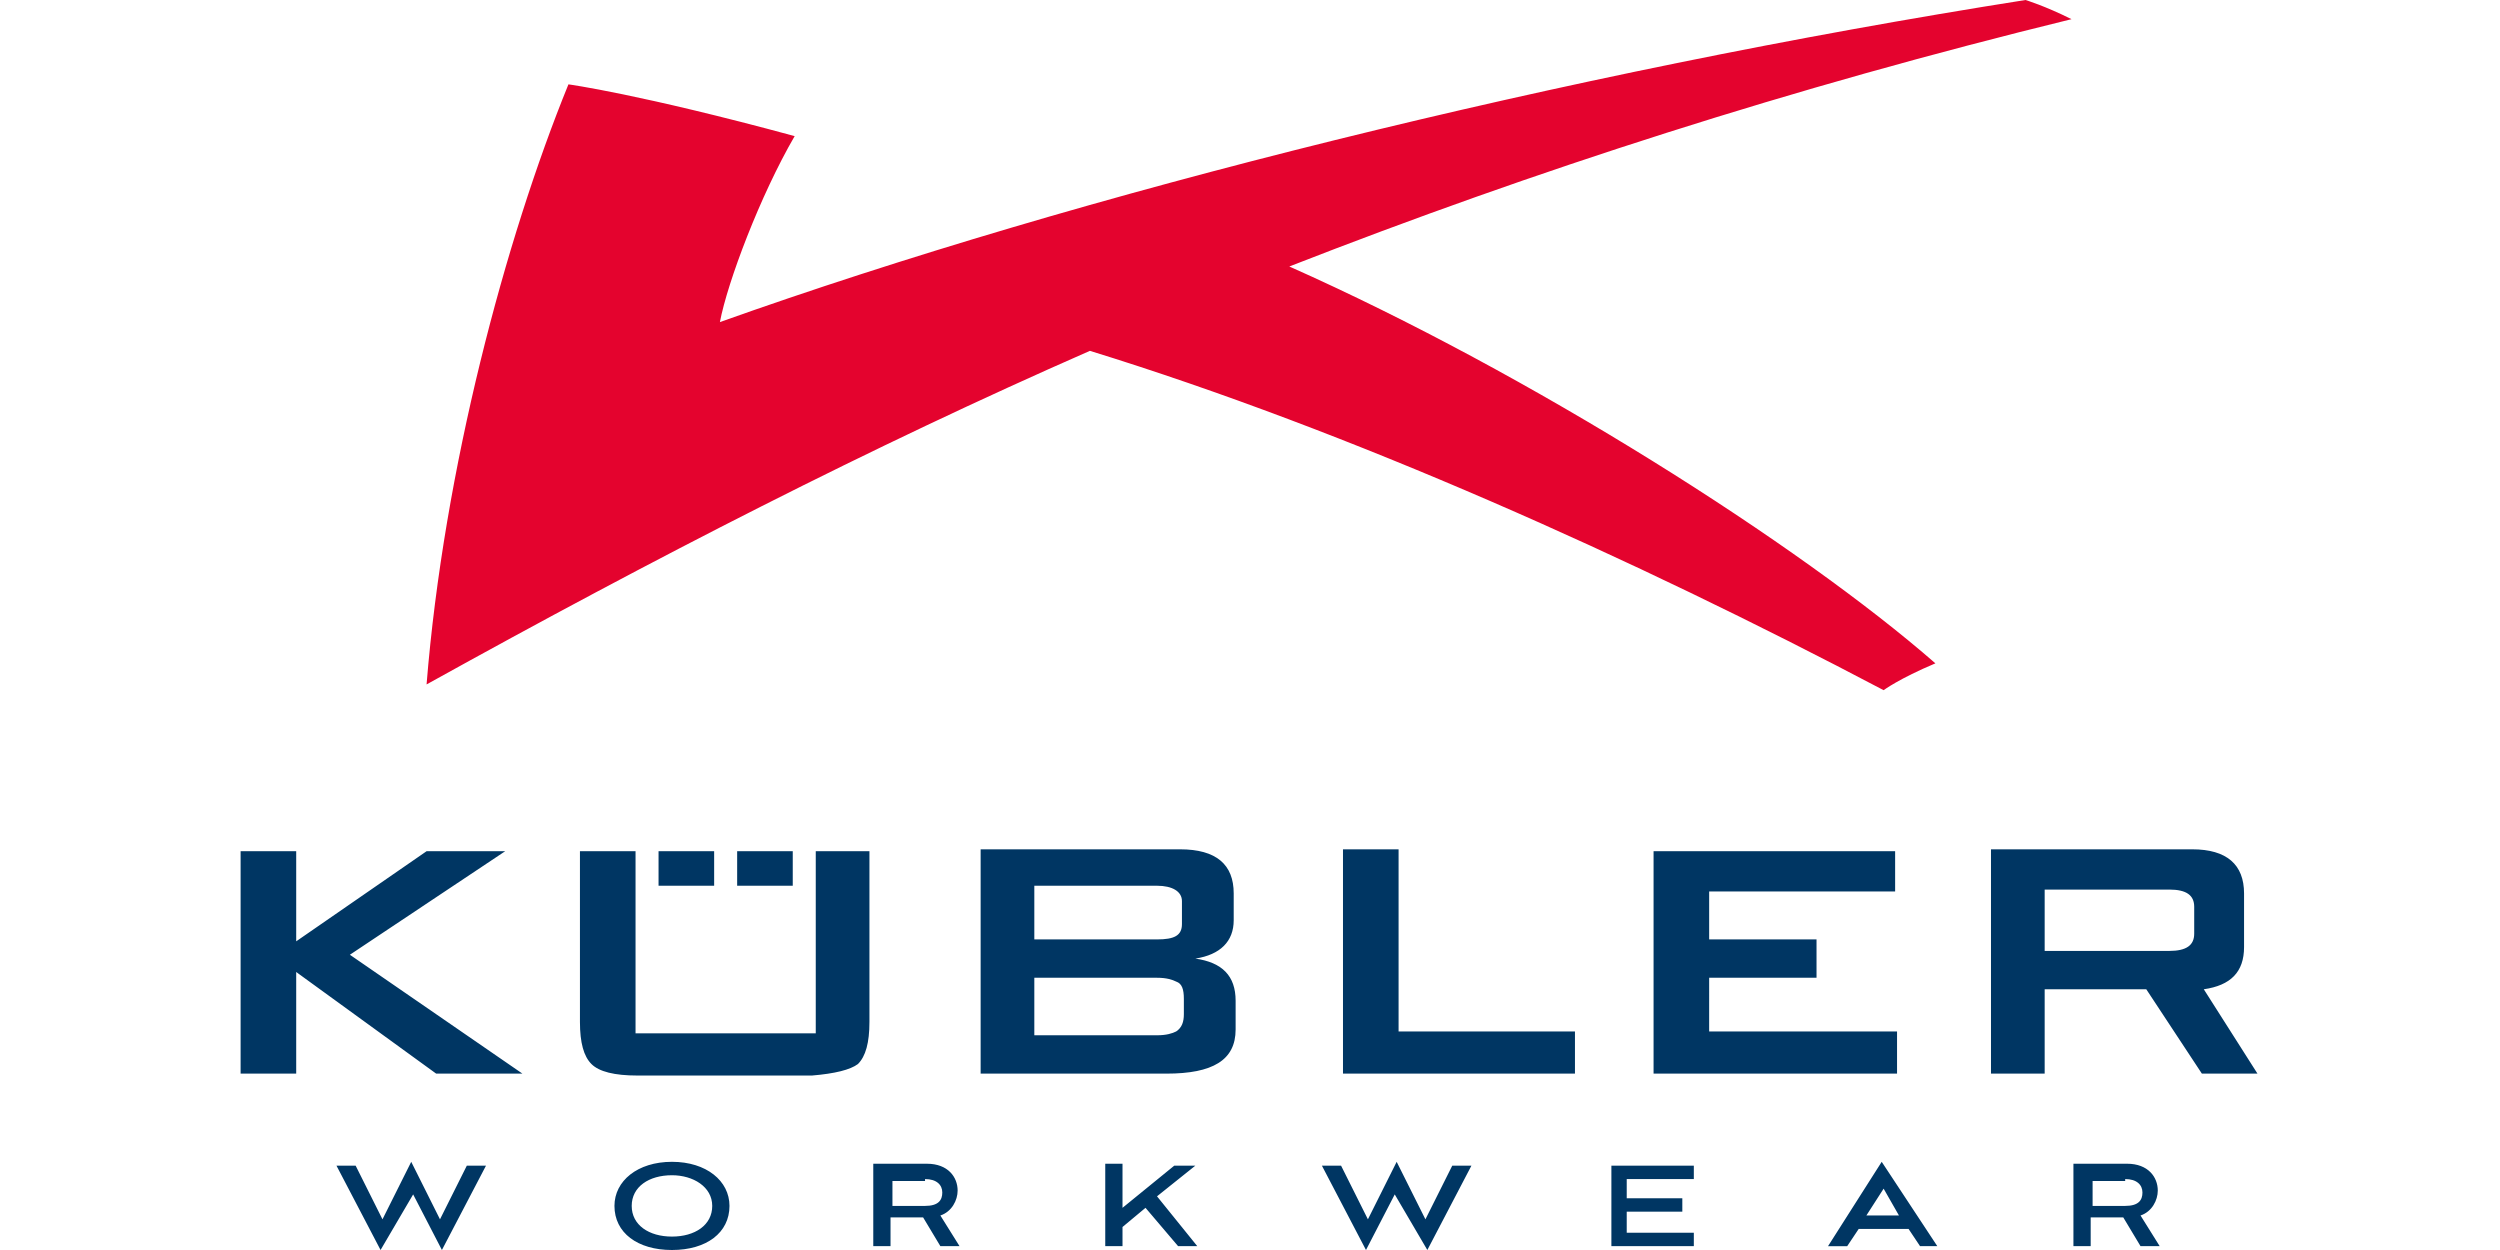
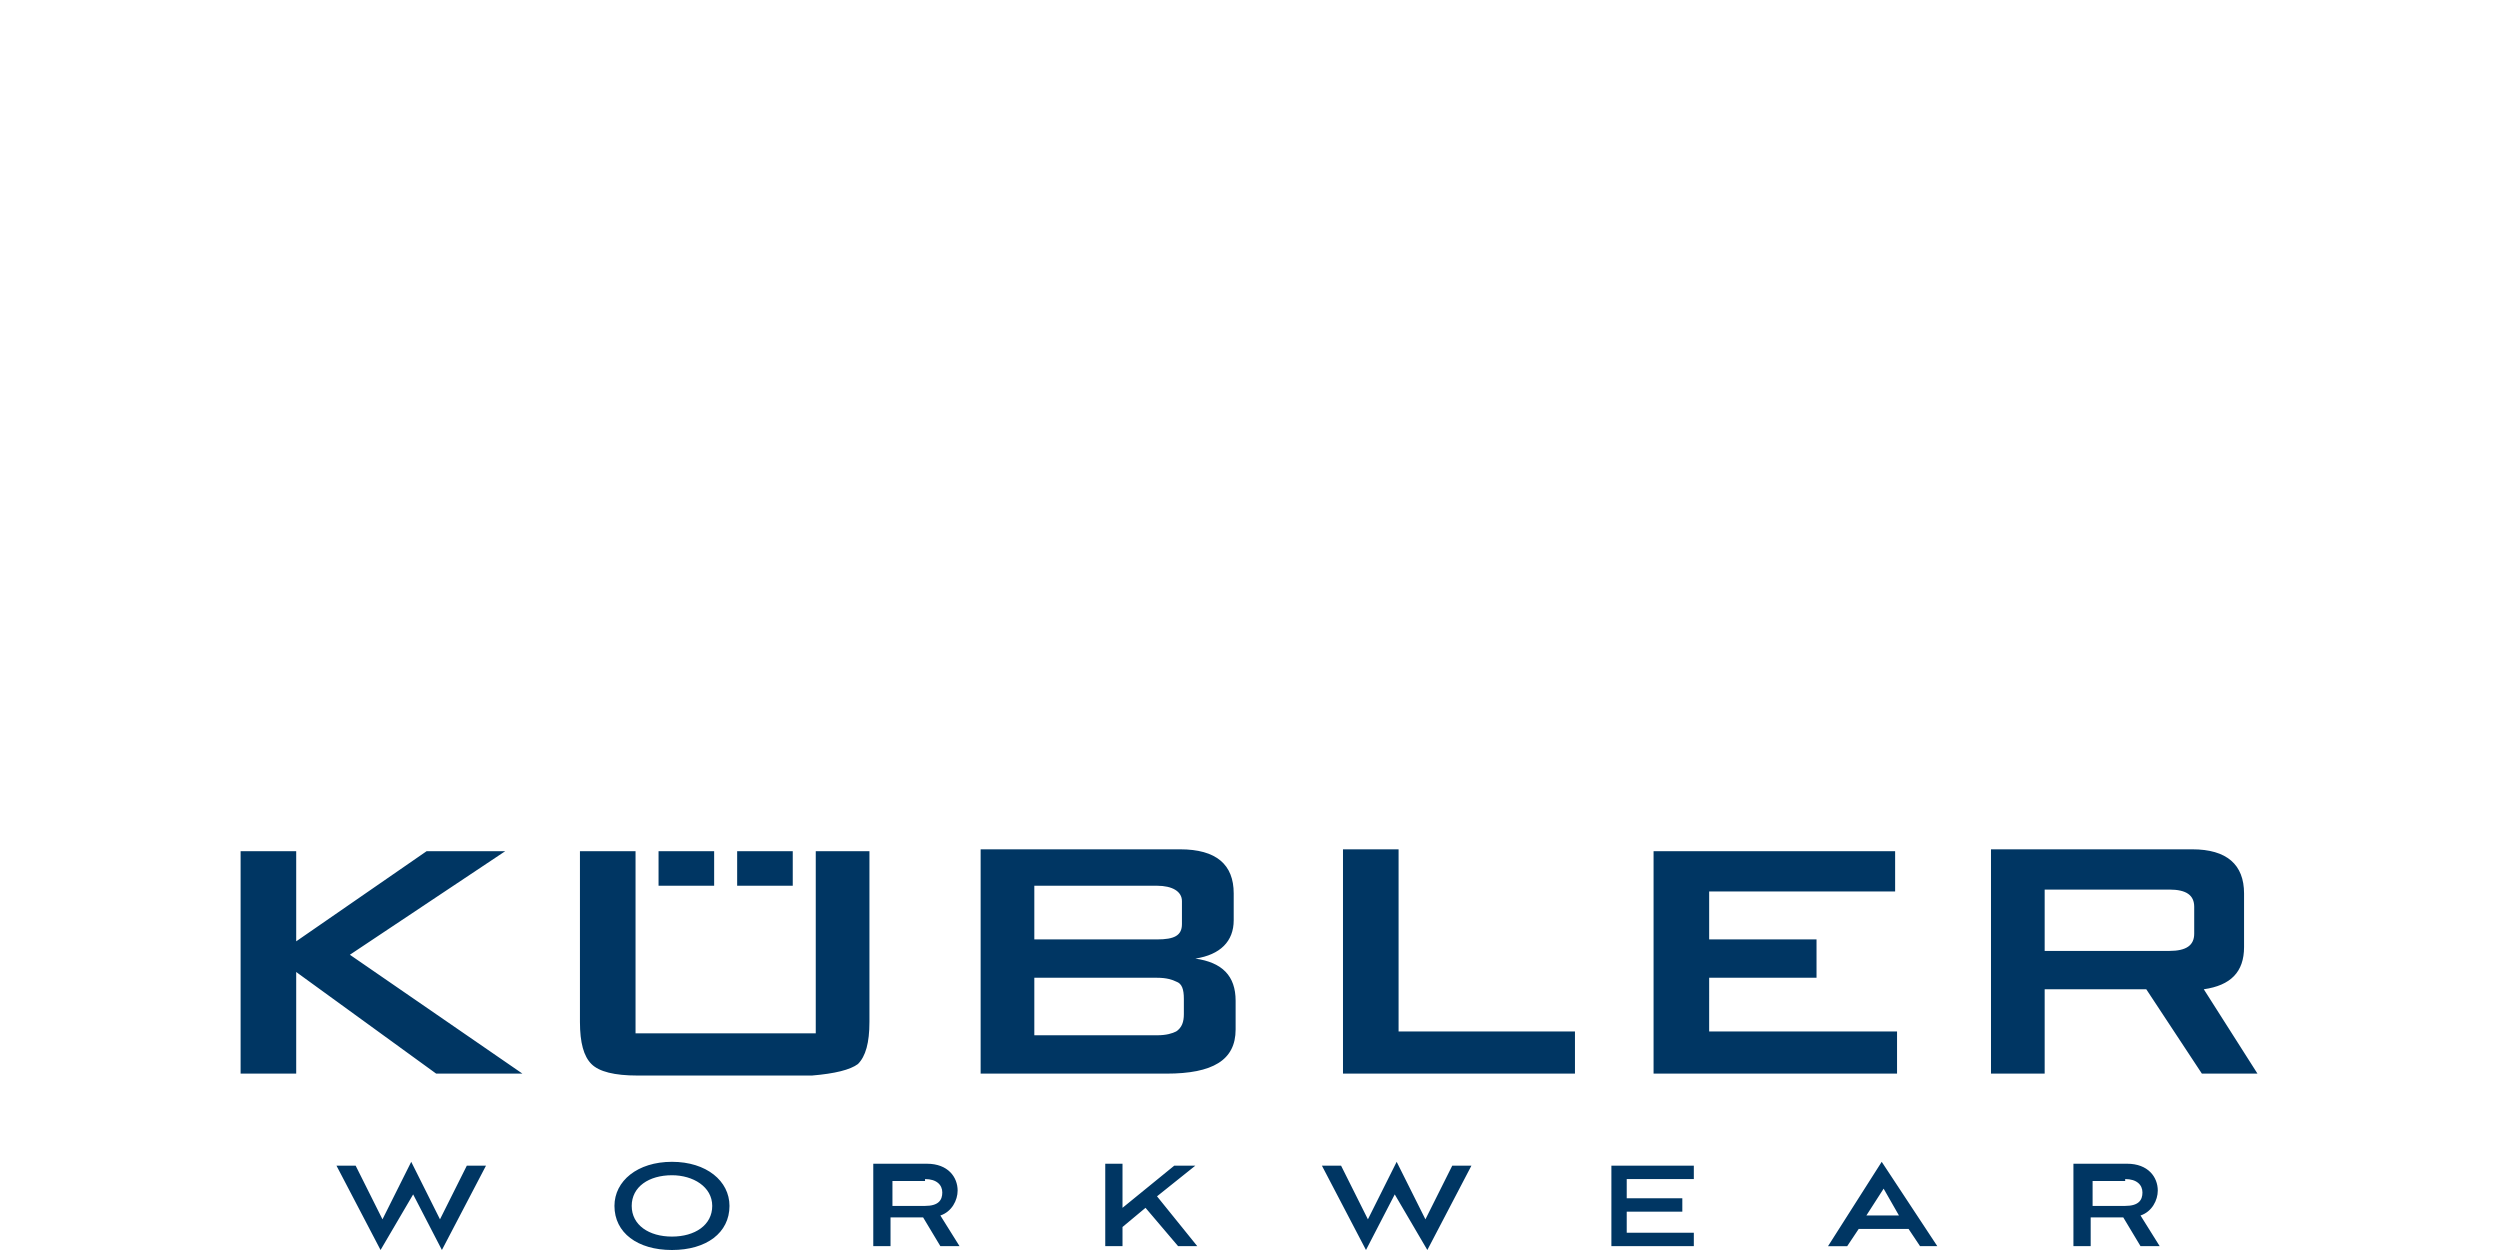
<svg xmlns="http://www.w3.org/2000/svg" viewBox="-12.55 0 130.4 65.2">
-   <path fill="#E4032E" d="M93.1 0C69 3.8 43.8 10.1 25 16.8c.4-2.1 2.1-6.6 3.9-9.7-8.1-2.2-11.8-2.7-11.8-2.7-3.3 8.1-6.5 20.1-7.4 31.3 11.9-6.6 23.2-12.4 34.6-17.4C57.9 22.5 72.6 29.1 85.7 36c0 0 .8-.6 2.7-1.4-7.1-6.2-21.1-15.1-33.7-20.7C67.5 8.9 80.8 4.6 95.5 1c-1.4-.7-2.4-1-2.4-1" />
  <path fill="#003663" d="m14.7 56-9-6.2 8.1-5.4H9.7l-6.8 4.7v-4.7H0V56h2.9v-5.3l7.3 5.3h4.5zm7.1-9.8h2.9v-1.8h-2.9v1.8zm4.1 0h2.9v-1.8h-2.9v1.8zm6.3 9.3c.4-.4.6-1.1.6-2.2v-8.9H30v9.5h-9.4v-9.5h-2.9v8.9c0 1.1.2 1.8.6 2.2.4.4 1.2.6 2.4.6h9.1c1.2-.1 2-.3 2.4-.6m17-2.6c0 .4-.1.7-.4.9-.2.1-.5.2-1 .2h-6.4v-3h6.4c.5 0 .8.1 1 .2.3.1.4.4.4.9v.8zm-.1-4.7c0 .6-.4.8-1.3.8h-6.4v-2.8h6.4c.8 0 1.3.3 1.3.8v1.2zm2.8 5.5v-1.5c0-1.3-.7-2-2.1-2.2 1.3-.2 2-.9 2-2v-1.4c0-1.5-.9-2.3-2.8-2.3H38.6V56h9.7c2.4 0 3.6-.7 3.6-2.3m5.7 2.3h12v-2.2h-9.2v-9.5h-2.9V56zm16.1 0h12.7v-2.2h-9.8V51h5.6v-2h-5.6v-2.5h9.7v-2.1H73.7V56zm28.2-7.3c0 .6-.4.9-1.3.9h-6.5v-3.2h6.5c.9 0 1.3.3 1.3.9v1.4zm2.6.7v-2.8c0-1.5-.9-2.3-2.7-2.3H91.3V56h2.8v-4.4h5.3l2.9 4.4h2.9l-2.8-4.4c1.4-.2 2.1-.9 2.1-2.2m-6.2 12.1c.6 0 .9.3.9.7 0 .4-.2.7-.9.7h-1.7v-1.3h1.7zm1.8 3.5-1-1.6c.6-.2.9-.8.9-1.3 0-.7-.5-1.4-1.6-1.4h-2.8V65h.9v-1.5h1.7l.9 1.5h1zm-13.6-1.6h-1.7l.9-1.4.8 1.4zm2 1.6-2.9-4.4-2.8 4.4h1l.6-.9H87l.6.9h.9zm-12.7 0v-.7h-3.5v-1.1h2.9v-.7h-2.9v-1h3.5v-.7h-4.3V65h4.3zm-13.9.2 2.3-4.4h-1l-1.4 2.8-1.5-3-1.5 3-1.4-2.8h-1l2.3 4.4 1.5-2.9 1.7 2.9zm-12.1-4.4h-1.1L46 63v-2.3h-.9V65h.9v-1l1.2-1 1.7 2h1l-2.1-2.6 2-1.6zm-14.1.7c.6 0 .9.3.9.7 0 .4-.2.7-.9.7H34v-1.3h1.7zm1.8 3.5-1-1.6c.6-.2.9-.8.9-1.3 0-.7-.5-1.4-1.6-1.4H33V65h.9v-1.5h1.7l.9 1.5h1zm-12.9-2.1c0 1-.9 1.6-2.1 1.6-1.2 0-2.1-.6-2.1-1.6s.9-1.6 2.1-1.6c1.1 0 2.1.6 2.1 1.6m.9 0c0-1.3-1.2-2.3-3-2.3s-3 1-3 2.3c0 1.4 1.2 2.3 3 2.3s3-.9 3-2.3m-15 2.3 2.3-4.4h-1l-1.4 2.8-1.5-3-1.5 3L6 60.8H5l2.3 4.4L9 62.3l1.5 2.9z" />
</svg>